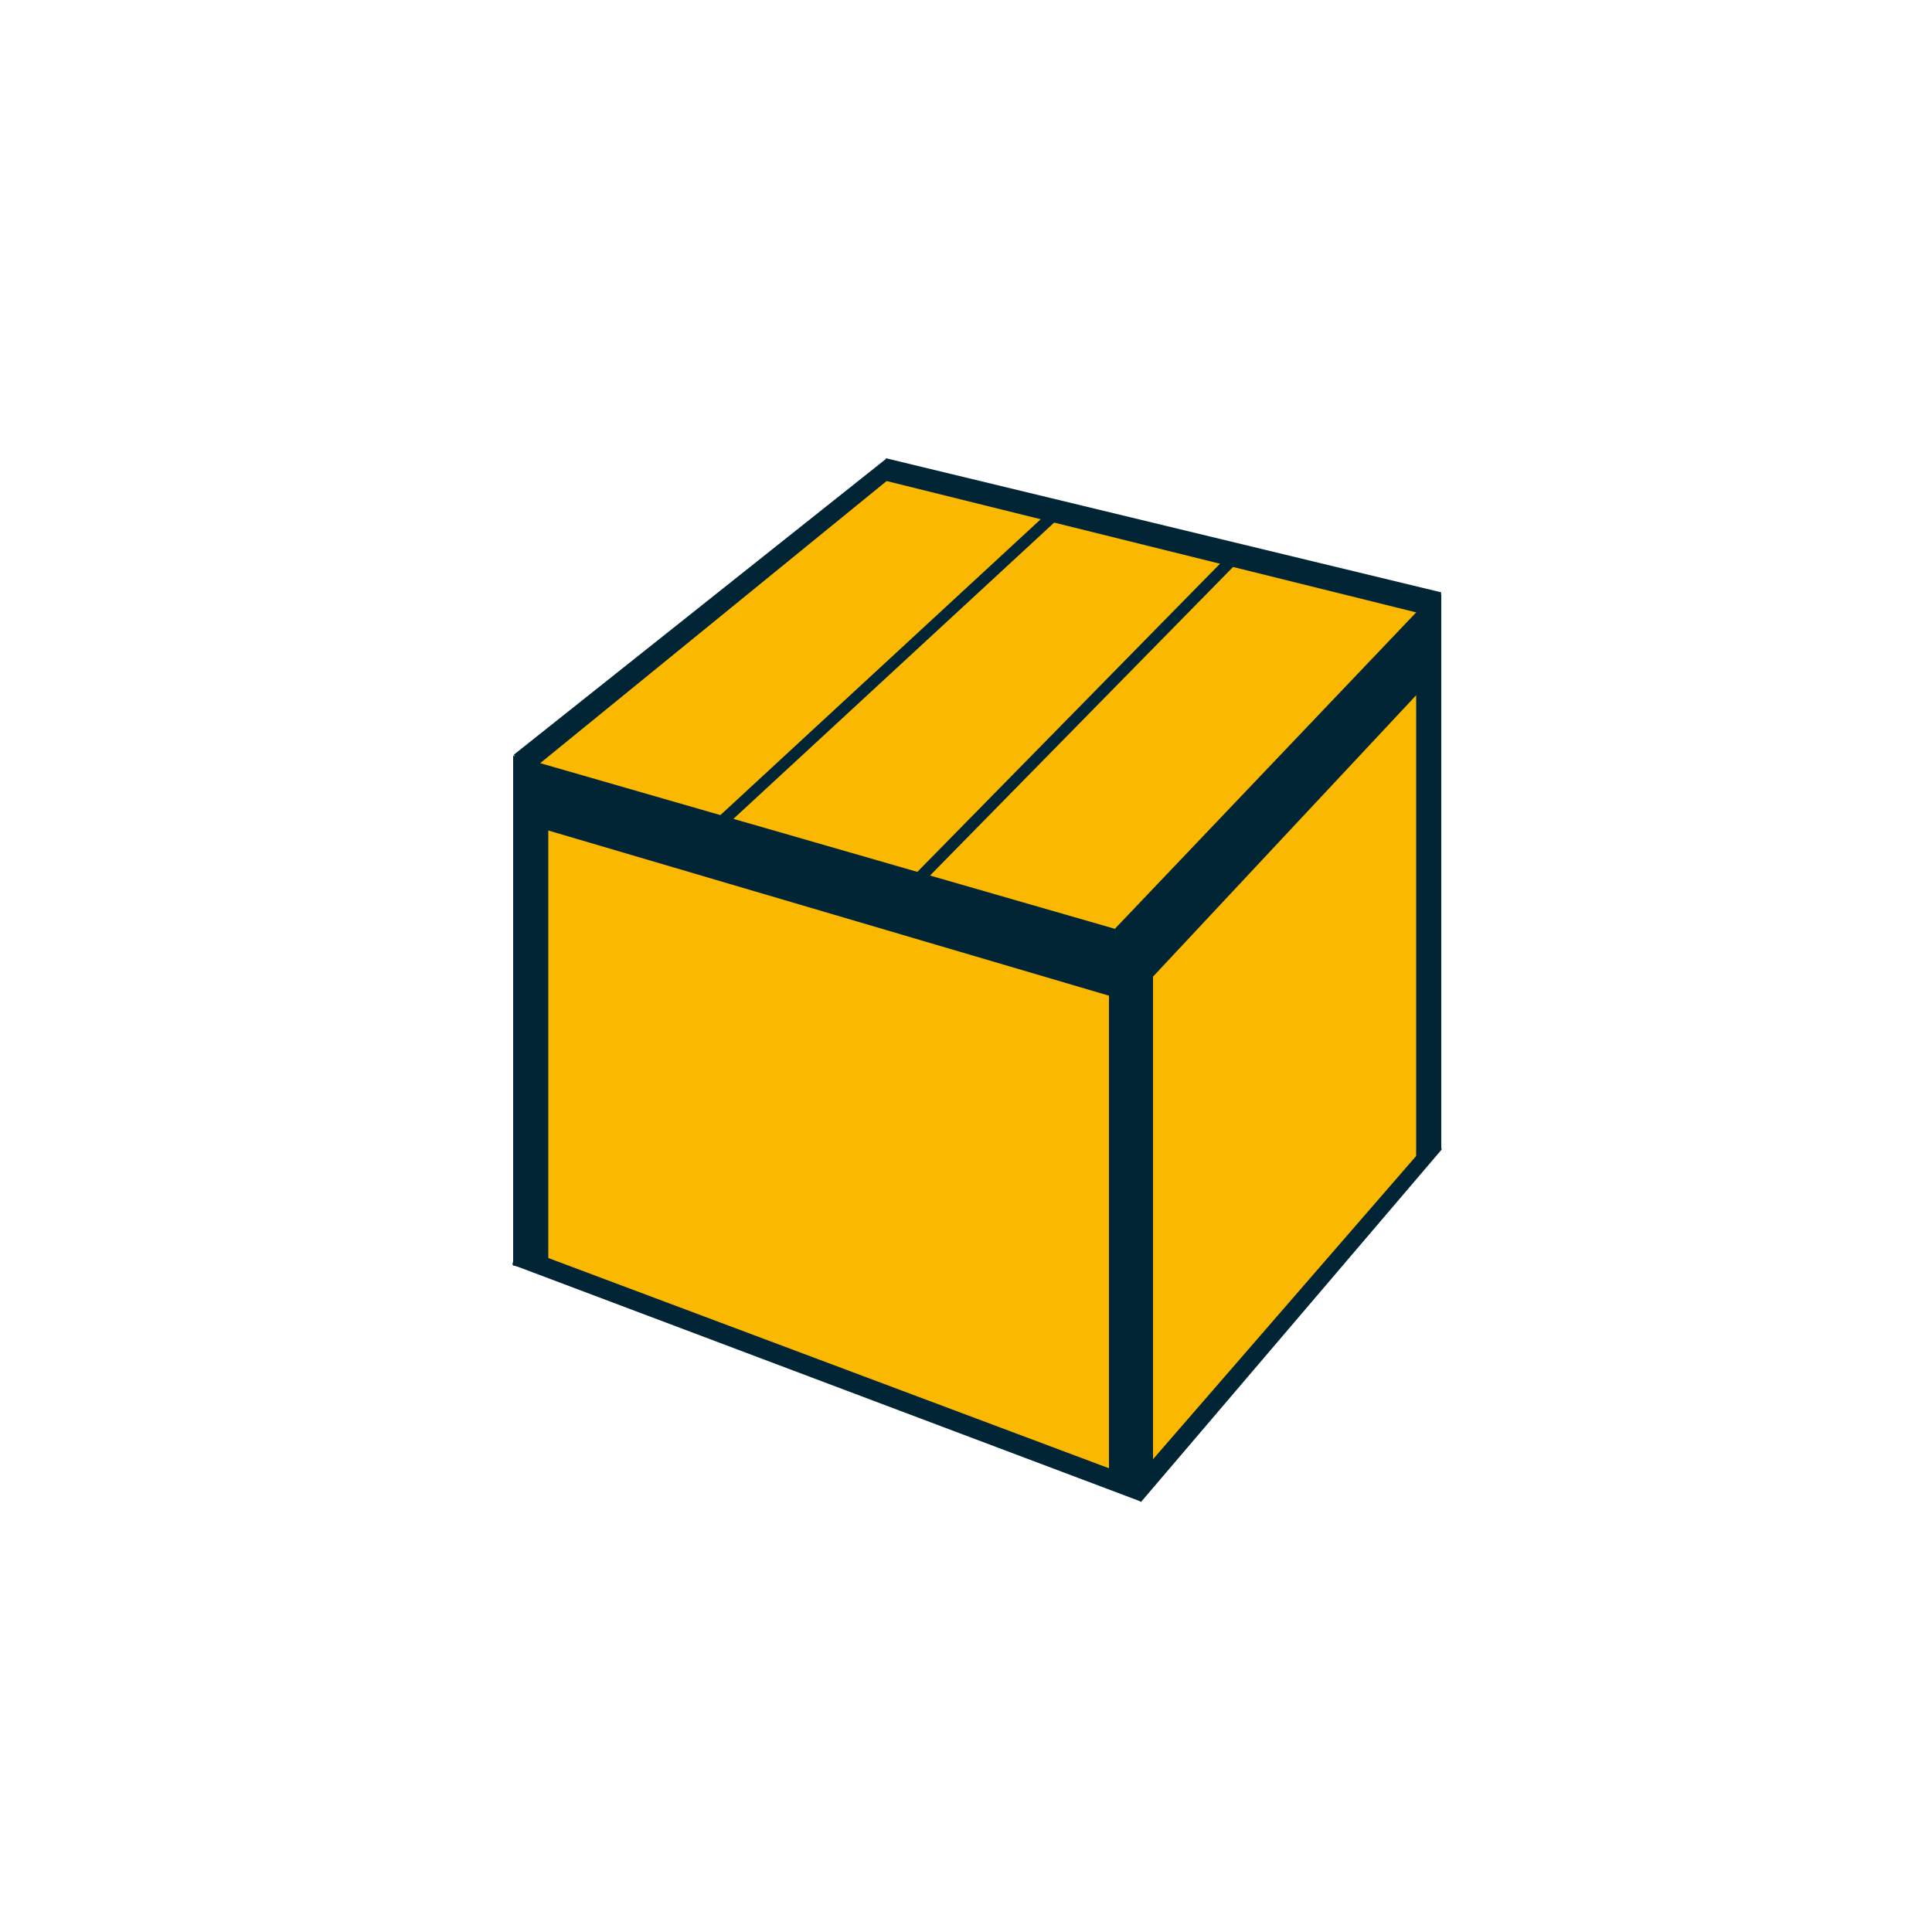
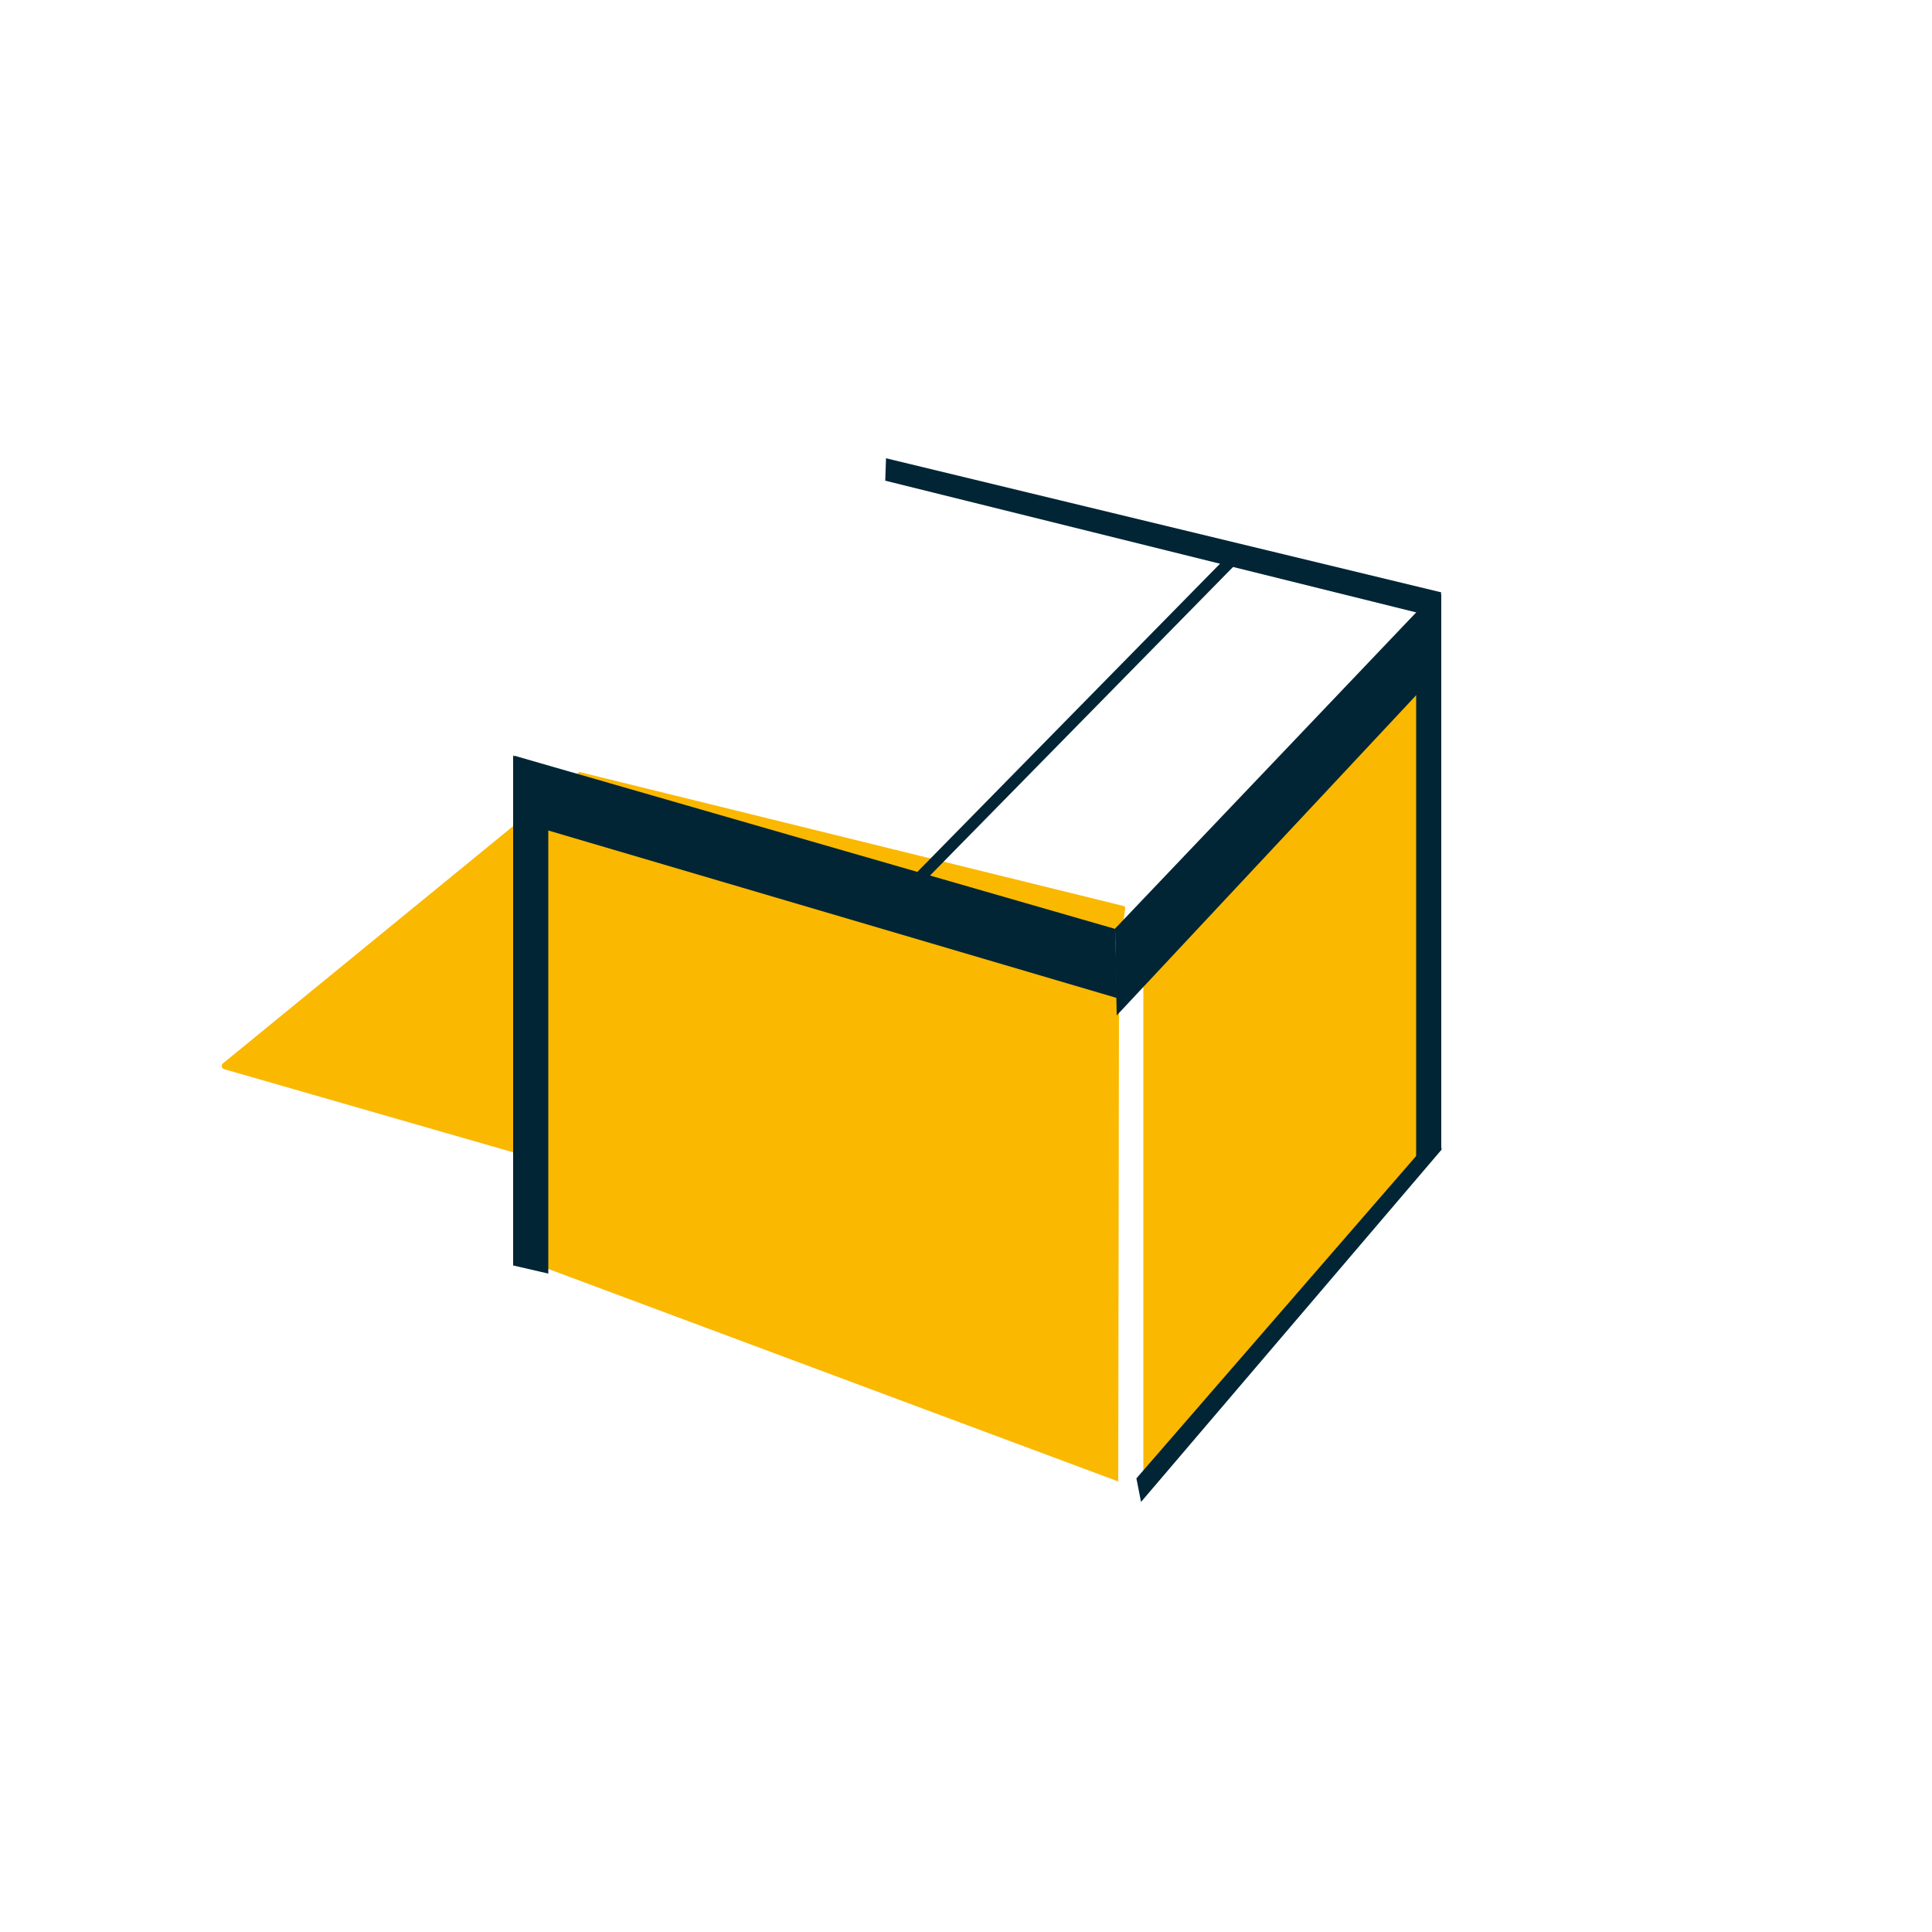
<svg xmlns="http://www.w3.org/2000/svg" id="Calque_1" version="1.1" viewBox="0 0 500 500">
  <defs>
    <style>
      .st0 {
        fill: #fbb800;
      }

      .st1 {
        fill: none;
        stroke: #012535;
        stroke-miterlimit: 10;
        stroke-width: 3px;
      }

      .st2 {
        fill: #012535;
      }
    </style>
  </defs>
-   <path class="st0" d="M290,242l79.9-78.1c.1-.1.2-.3.3-.5l.9-6.3c0-.3,0-.5-.3-.7l-140.9-34.7c0,0-.2,0-.2.1l-92.1,75.3c-.5.4-.4,1.3.3,1.5l151.2,43.5c.3,0,.6,0,.8-.2Z" />
+   <path class="st0" d="M290,242c.1-.1.2-.3.3-.5l.9-6.3c0-.3,0-.5-.3-.7l-140.9-34.7c0,0-.2,0-.2.1l-92.1,75.3c-.5.4-.4,1.3.3,1.5l151.2,43.5c.3,0,.6,0,.8-.2Z" />
  <line class="st1" x1="319.3" y1="144.4" x2="237" y2="228.2" />
-   <line class="st1" x1="272.5" y1="133.5" x2="186.1" y2="213.3" />
  <polygon class="st0" points="368.2 299.3 368.4 171 295.9 248.8 295.9 383.1 368.2 299.3" />
  <polygon class="st0" points="289.4 383.4 289.6 255.8 140 212.2 140 327.7 289.4 383.4" />
  <polygon class="st2" points="371.4 159.7 373 153.3 229.3 118.6 229.1 124.4 371.4 159.7" />
-   <polygon class="st2" points="230.8 123.4 229.5 118.6 133 195.3 136 200.6 230.8 123.4" />
-   <polygon class="st2" points="295.3 388.7 287 383.5 287 242.3 298.4 239.4 298.4 382 295.3 388.7" />
  <polygon class="st2" points="373 297.5 366.5 302.1 366.5 162.3 373 153.6 373 297.5" />
  <polygon class="st2" points="141.9 329.6 132.8 327.5 132.8 195.5 141.9 201.4 141.9 329.6" />
  <polygon class="st2" points="289.1 258.3 288.6 240.4 133.2 195.6 133.3 212.4 289.1 258.3" />
  <polygon class="st2" points="373.1 297.5 372.2 292.6 294.1 382.6 295.3 388.7 373.1 297.5" />
  <polygon class="st2" points="372.7 173.3 370.4 154.4 288.6 240.3 289 262.8 372.7 173.3" />
-   <polygon class="st2" points="295 388.5 293.7 382.5 133.7 322.5 132.6 327.3 295 388.5" />
</svg>